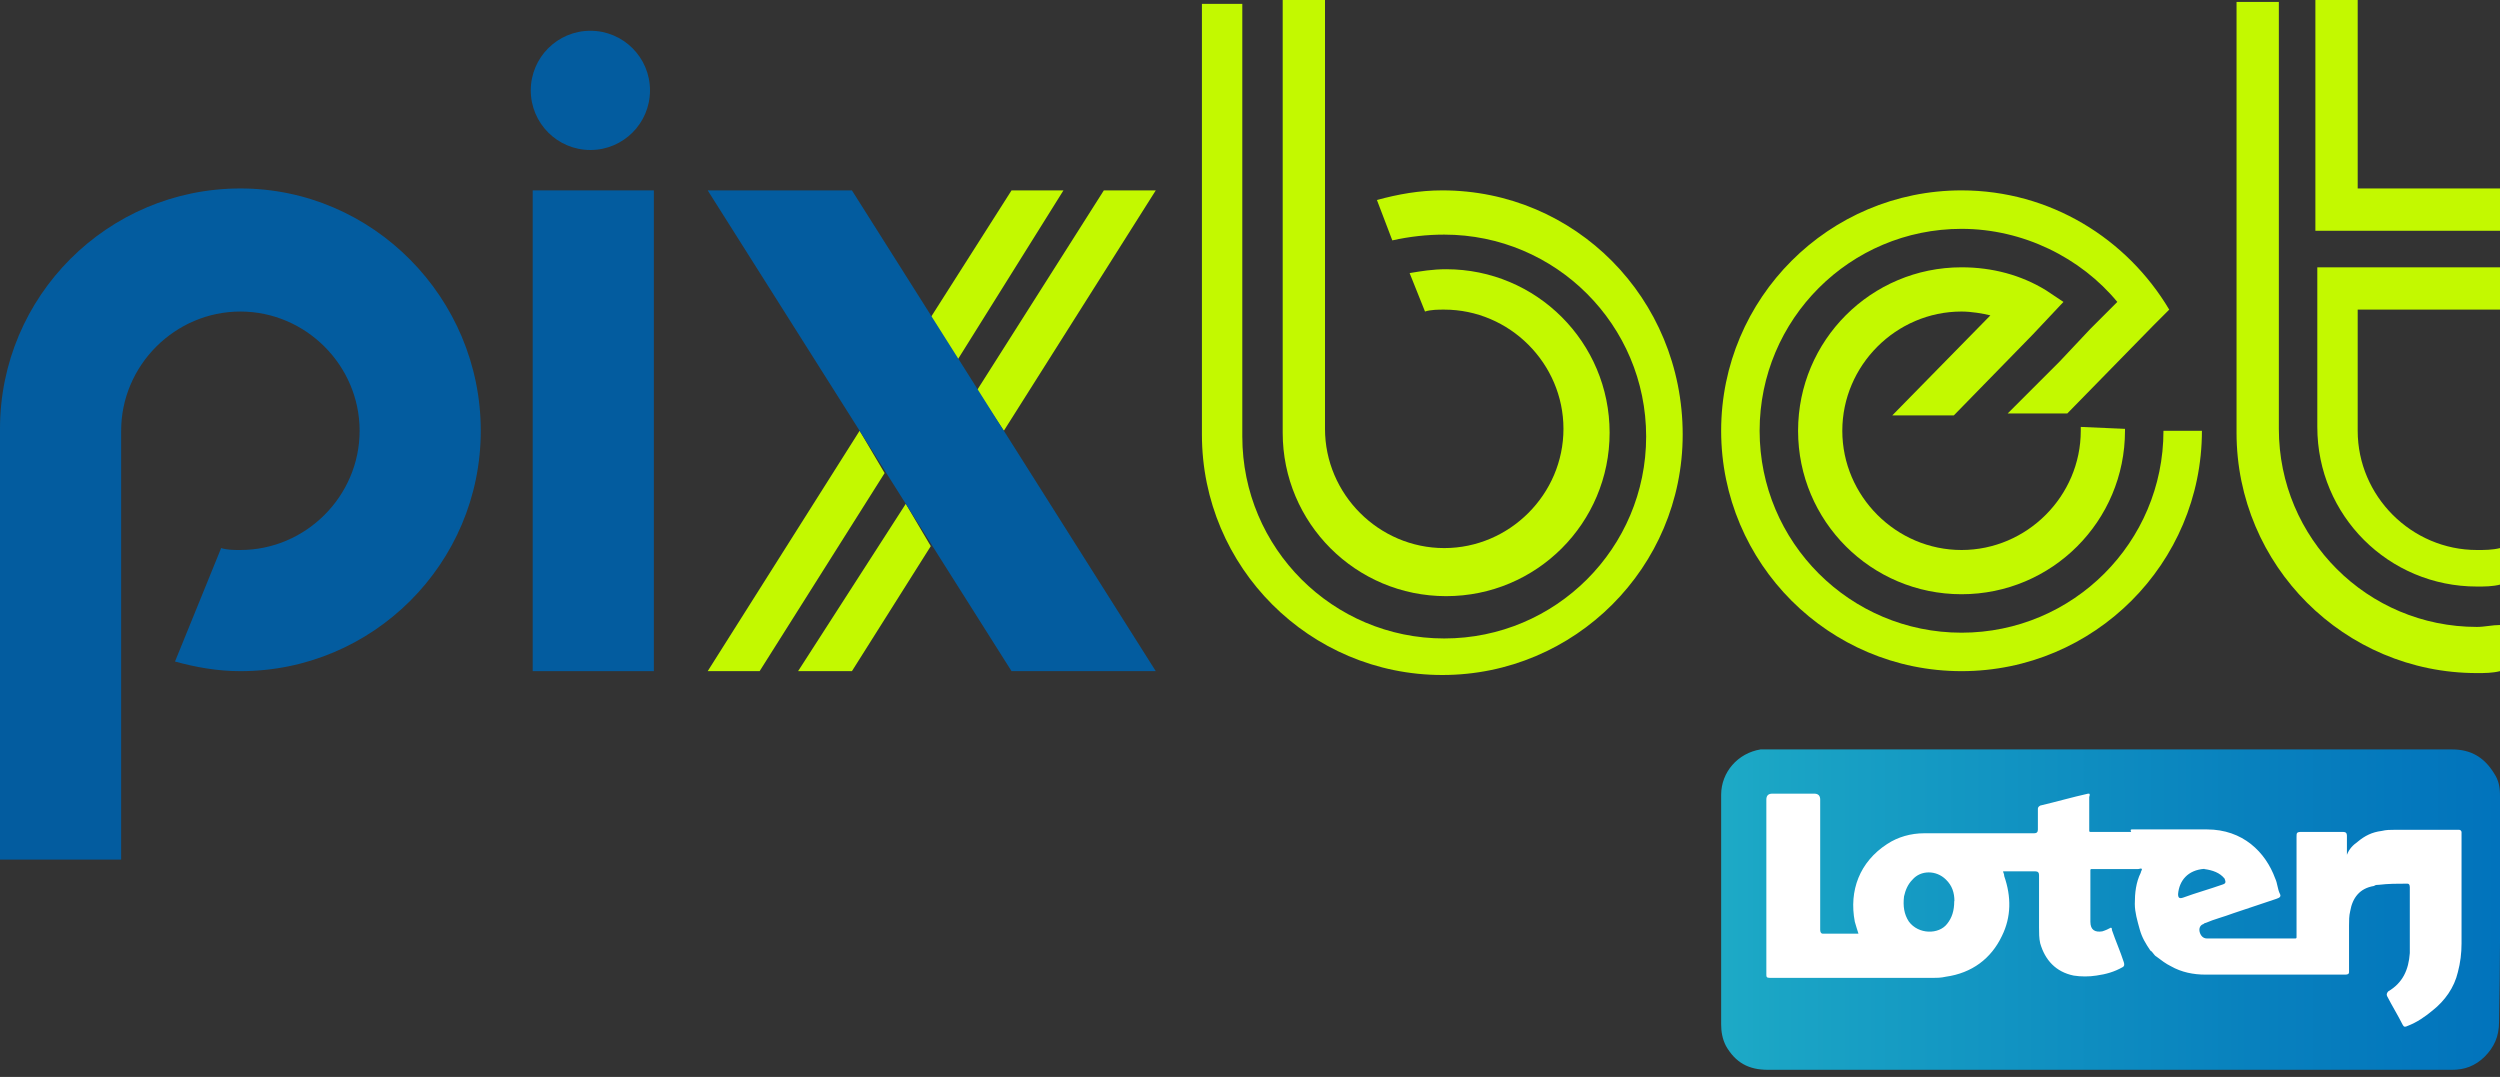
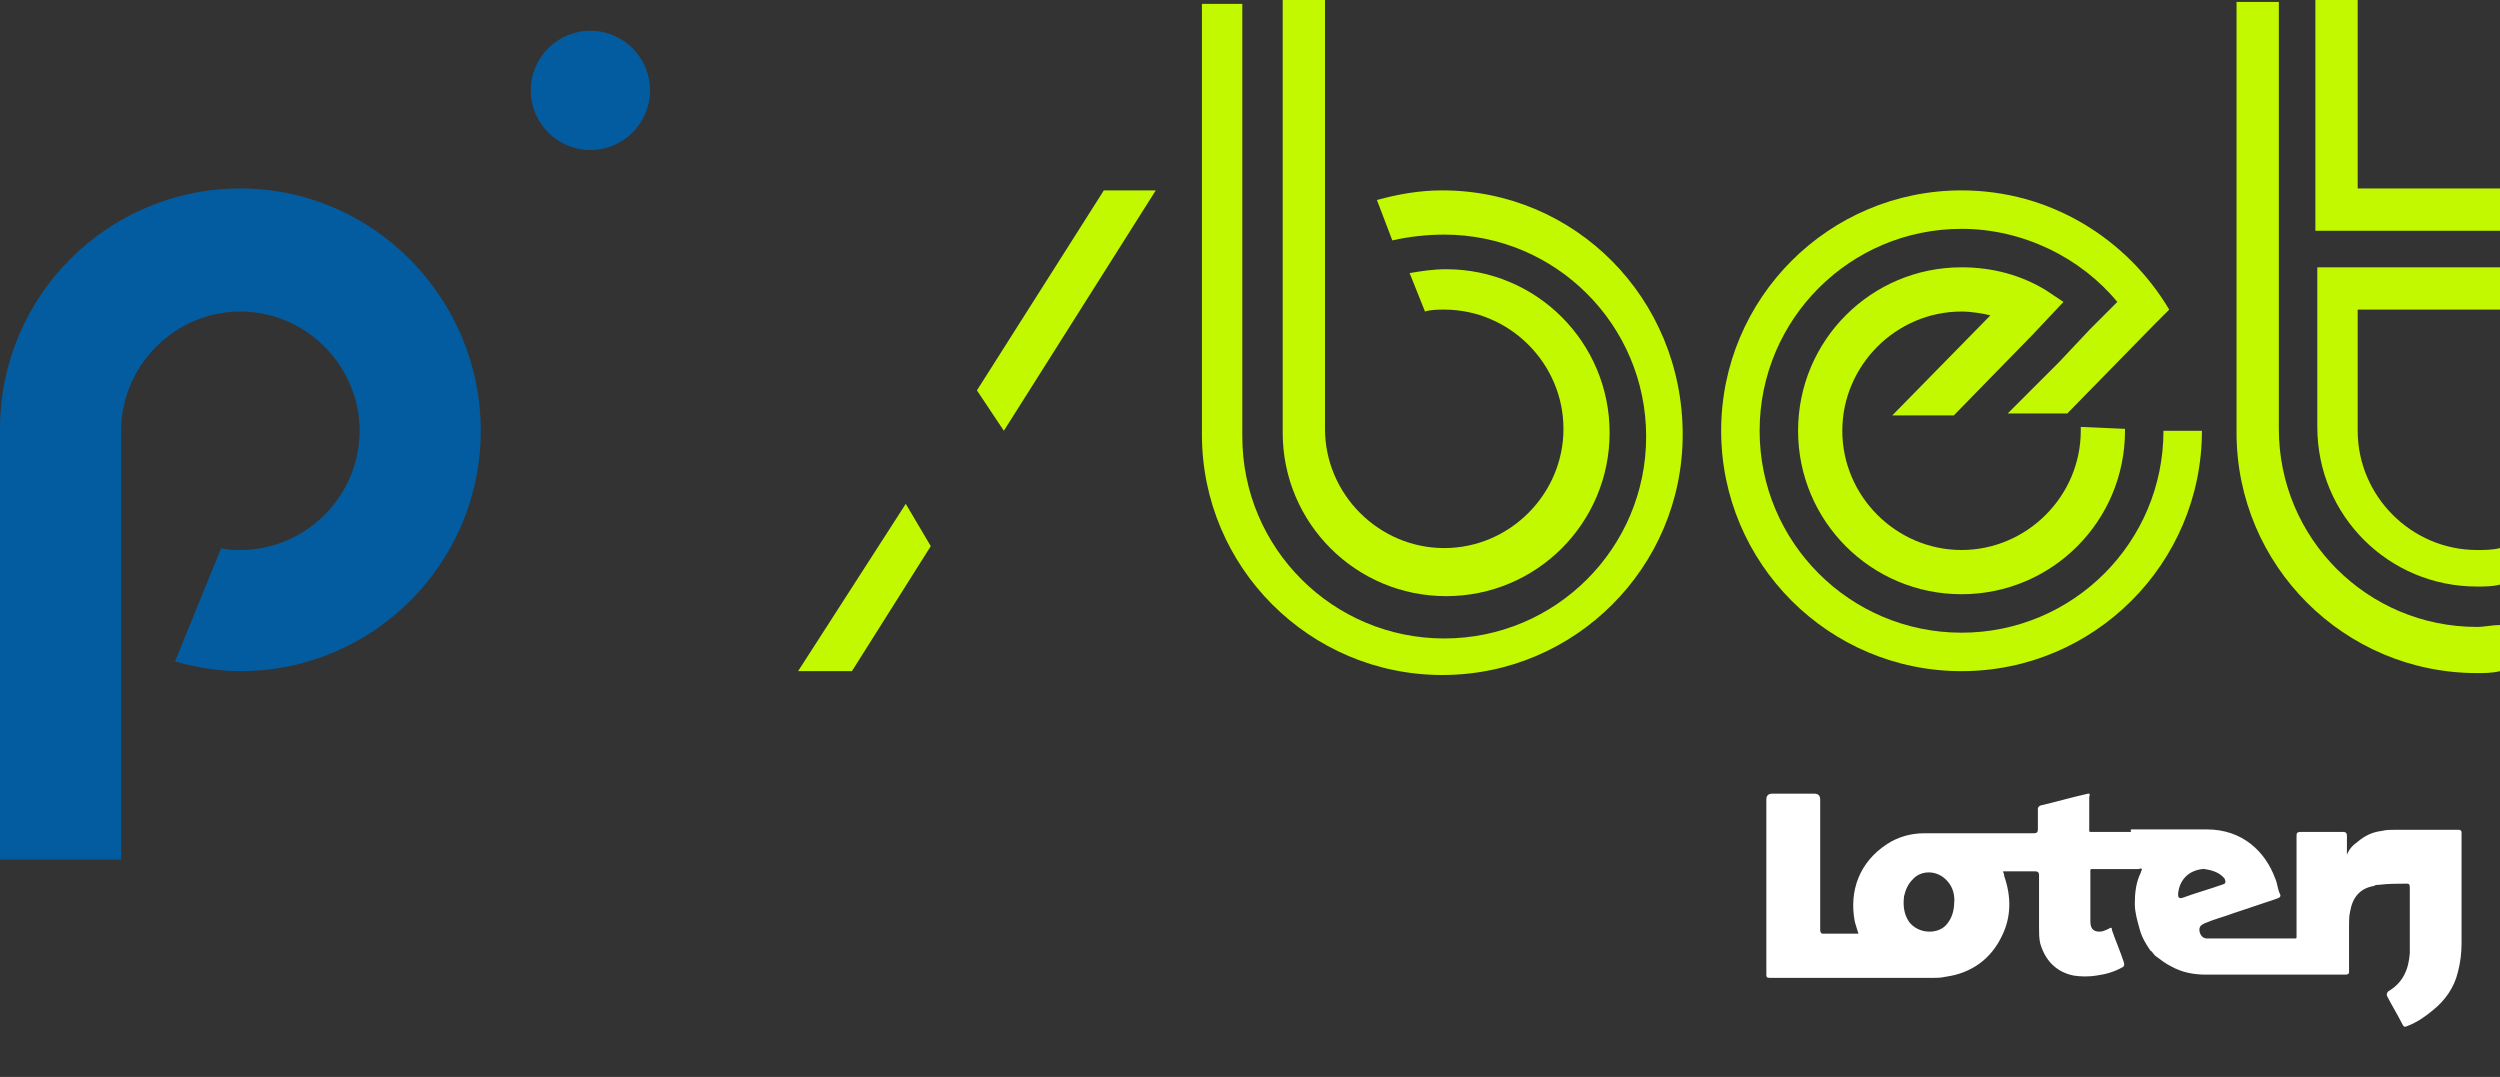
<svg xmlns="http://www.w3.org/2000/svg" width="130" height="56" viewBox="0 0 130 56" fill="none">
  <rect x="0" y="0" width="130" height="56" fill="#333333" stroke="none" />
  <g clip-path="url(#clip0_2622_588)">
-     <path d="M130 44.13V41.39C130 40.95 129.94 40.58 129.69 40.21C129.19 39.4 128.51 38.97 127.51 38.97H91.55C90.37 39.16 89.5 40.15 89.5 41.33V53.27C89.5 53.64 89.56 54.02 89.75 54.39C90.25 55.26 90.93 55.63 91.93 55.63H127.52C128.14 55.63 128.7 55.44 129.2 54.95C129.7 54.45 129.95 53.89 129.95 53.15C130.01 50.16 130.01 47.12 130.01 44.13H130Z" fill="url(#paint0_linear_2622_588)" />
    <path d="M110.84 43.13H114.76C116.63 43.13 117.81 44.31 118.31 45.68C118.43 45.93 118.43 46.24 118.56 46.49C118.62 46.61 118.56 46.68 118.37 46.74C117.62 46.99 116.88 47.24 116.13 47.49C115.63 47.68 115.13 47.8 114.7 47.99C114.64 47.99 114.58 48.05 114.58 48.05C114.39 48.11 114.33 48.3 114.39 48.49C114.45 48.68 114.58 48.8 114.76 48.8H119.36C119.4 48.8 119.42 48.78 119.42 48.74V43.51C119.42 43.32 119.42 43.26 119.67 43.26H121.85C121.977 43.26 122.04 43.323 122.04 43.45V44.45C122.16 44.14 122.35 43.95 122.6 43.77C122.97 43.46 123.35 43.27 123.84 43.21C124.09 43.15 124.28 43.15 124.52 43.15H127.88C127.94 43.15 128 43.21 128 43.27V49.06C128 49.56 127.94 50.06 127.81 50.55C127.62 51.36 127.13 52.04 126.5 52.54C126.13 52.85 125.69 53.16 125.19 53.35C125.07 53.41 125 53.41 124.94 53.29C124.69 52.79 124.38 52.29 124.13 51.8C124.09 51.72 124.11 51.637 124.19 51.55C124.94 51.11 125.25 50.43 125.31 49.56V46.14C125.31 46.013 125.27 45.95 125.19 45.95C124.69 45.95 124.19 45.95 123.7 46.01C123.64 46.01 123.51 46.01 123.45 46.07C122.7 46.19 122.33 46.69 122.21 47.38C122.15 47.63 122.15 47.88 122.15 48.13V50.56C122.15 50.64 122.087 50.68 121.96 50.68H114.68C114.06 50.68 113.44 50.56 112.88 50.24C112.63 50.12 112.38 49.93 112.13 49.74C112.01 49.68 111.94 49.49 111.82 49.43C111.57 49.06 111.38 48.75 111.26 48.31C111.14 47.87 111.01 47.44 111.01 47C111.01 46.44 111.07 45.88 111.32 45.38C111.32 45.32 111.38 45.26 111.38 45.19C111.32 45.13 111.26 45.19 111.19 45.19H108.76C108.72 45.19 108.7 45.21 108.7 45.25V47.93C108.7 48.37 108.95 48.49 109.32 48.43C109.51 48.37 109.63 48.31 109.76 48.24C109.82 48.24 109.82 48.3 109.82 48.36C110.01 48.92 110.26 49.48 110.44 50.04C110.48 50.167 110.46 50.25 110.38 50.29C109.94 50.54 109.51 50.66 109.01 50.73C108.64 50.79 108.2 50.79 107.83 50.73C106.9 50.54 106.34 49.92 106.09 49.05C106.03 48.8 106.03 48.49 106.03 48.24V45.5C106.03 45.373 105.967 45.31 105.84 45.31H104.16C104.16 45.37 104.22 45.43 104.22 45.56C104.59 46.62 104.59 47.68 104.1 48.67C103.54 49.85 102.54 50.6 101.18 50.79C100.93 50.85 100.68 50.85 100.5 50.85H92.04C91.85 50.85 91.85 50.79 91.85 50.66V41.58C91.85 41.373 91.953 41.27 92.16 41.27H94.34C94.547 41.27 94.65 41.373 94.65 41.58V48.36C94.65 48.48 94.71 48.55 94.77 48.55H96.64C96.58 48.36 96.52 48.18 96.45 47.93C96.14 46.31 96.7 44.82 98.13 43.89C98.69 43.52 99.37 43.33 100.06 43.33H105.78C105.907 43.33 105.97 43.267 105.97 43.14V42.08C105.97 42.02 105.97 41.96 106.09 41.89C106.9 41.7 107.77 41.45 108.58 41.27H108.64C108.7 41.33 108.64 41.39 108.64 41.46V43.2C108.64 43.24 108.66 43.26 108.7 43.26H110.82C110.76 43.14 110.82 43.14 110.82 43.14L110.84 43.13ZM101.63 46.86C101.63 46.42 101.51 46.05 101.19 45.74C100.69 45.24 99.88 45.24 99.45 45.74C99.2 45.99 99.08 46.3 99.01 46.61C98.95 47.11 99.01 47.54 99.26 47.92C99.76 48.6 100.82 48.6 101.25 48.04C101.5 47.73 101.62 47.36 101.62 46.86H101.63ZM114.63 45.18C113.76 45.24 113.32 45.8 113.26 46.49C113.26 46.68 113.32 46.74 113.51 46.68C114.19 46.43 114.88 46.24 115.56 46C115.75 45.94 115.75 45.88 115.68 45.69C115.43 45.38 115.06 45.25 114.62 45.19L114.63 45.18Z" fill="white" />
    <path d="M47.1 26.2L48.4 28.4L44.3 34.9H41.5L47.1 26.2Z" fill="#C3F900" />
-     <path d="M44.7 22.4L46 24.6L39.5 34.9H36.8L44.7 22.4Z" fill="#C3F900" />
-     <path d="M55.3 9.9L49.8 18.7L48.4 16.5L52.6 9.9H55.3Z" fill="#C3F900" />
    <path d="M60.1 9.9L52.2 22.4L50.8 20.3L57.4 9.9H60.1Z" fill="#C3F900" />
    <path d="M130 28.5C129.6 28.6 129.2 28.6 128.8 28.6C125.4 28.6 122.6 25.8 122.6 22.4V16.1H130V13.9H120.5V22.2C120.5 26.8 124.2 30.5 128.8 30.5C129.2 30.5 129.6 30.5 130 30.4V28.5Z" fill="#C3F900" />
    <path d="M130 9.8H122.6V0H120.4V12H130V9.8Z" fill="#C3F900" />
    <path d="M130 32.5C129.6 32.5 129.2 32.6 128.8 32.6C123.1 32.6 118.5 28 118.5 22.3V0.1H116.3V22.5C116.3 29.4 121.9 35 128.8 35C129.2 35 129.6 35 130 34.9V32.5Z" fill="#C3F900" />
    <path d="M112.5 22.4C112.5 28.2 107.8 32.9 102 32.9C96.2 32.9 91.5 28.2 91.5 22.4C91.5 16.6 96.2 11.9 102 11.9C105.2 11.9 108.2 13.4 110.1 15.7L108.7 17.1L107.1 18.8L104.4 21.5H107.5L112 16.9L112.8 16.1C110.6 12.4 106.6 9.9 102 9.9C95.1 9.9 89.5 15.5 89.5 22.4C89.5 29.3 95.1 34.9 102 34.9C108.9 34.9 114.5 29.3 114.5 22.4H112.5Z" fill="#C3F900" />
    <path d="M101.6 21.6L105.7 17.4L107.3 15.7C107 15.5 106.7 15.3 106.4 15.1C105.1 14.3 103.6 13.9 102 13.9C97.3 13.9 93.5 17.7 93.5 22.4C93.5 27.1 97.3 30.9 102 30.9C106.7 30.9 110.5 27.1 110.5 22.4V22.3L108.2 22.2V22.4C108.2 25.8 105.4 28.6 102 28.6C98.6 28.6 95.8 25.8 95.8 22.4C95.8 19 98.6 16.2 102 16.2C102.5 16.2 103.1 16.3 103.5 16.4L98.4 21.6H101.6Z" fill="#C3F900" />
    <path d="M68.9 0H66.7V22.5C66.7 27.2 70.5 31 75.2 31C79.9 31 83.7 27.2 83.7 22.5C83.7 17.8 79.9 14 75.2 14C74.5 14 73.9 14.1 73.3 14.2L74.1 16.2C74.4 16.1 74.8 16.1 75.1 16.1C78.5 16.1 81.3 18.9 81.3 22.3C81.3 25.7 78.5 28.5 75.1 28.5C71.7 28.5 68.9 25.7 68.9 22.3V0Z" fill="#C3F900" />
    <path d="M75 9.9C73.8 9.9 72.7 10.1 71.6 10.4L72.4 12.5C73.3 12.3 74.2 12.2 75.1 12.2C80.9 12.2 85.6 16.9 85.6 22.7C85.6 28.5 80.9 33.2 75.1 33.2C69.3 33.2 64.6 28.5 64.6 22.7V0.2H62.5V22.6C62.5 29.5 68.1 35.1 75 35.1C81.9 35.1 87.5 29.5 87.5 22.6C87.5 15.5 81.9 9.9 75 9.9Z" fill="#C3F900" />
    <path d="M30.7 7.8C32.412 7.8 33.8 6.412 33.8 4.7C33.8 2.988 32.412 1.6 30.7 1.6C28.988 1.6 27.6 2.988 27.6 4.7C27.6 6.412 28.988 7.8 30.7 7.8Z" fill="#035C9F" />
-     <path d="M34 9.9H27.7V34.9H34V9.9Z" fill="#035C9F" />
    <path d="M12.5 9.8C5.6 9.8 0 15.4 0 22.3V44.7H6.3V22.4C6.3 19 9.1 16.2 12.5 16.2C15.9 16.2 18.7 19 18.7 22.4C18.7 25.8 15.9 28.6 12.5 28.6C12.2 28.6 11.8 28.6 11.5 28.5L9.1 34.4C10.2 34.7 11.3 34.9 12.5 34.9C19.4 34.9 25 29.3 25 22.4C25 15.5 19.4 9.8 12.5 9.8Z" fill="#035C9F" />
-     <path d="M60.1 34.9H52.6L36.8 9.9H44.3L60.1 34.9Z" fill="#035C9F" />
  </g>
  <defs>
    <linearGradient id="paint0_linear_2622_588" x1="89.56" y1="47.3" x2="130" y2="47.3" gradientUnits="userSpaceOnUse">
      <stop stop-color="#1DAAC6" />
      <stop offset="0.08" stop-color="#1AA4C5" />
      <stop offset="0.68" stop-color="#0881BE" />
      <stop offset="1" stop-color="#0173BC" />
    </linearGradient>
    <clipPath id="clip0_2622_588">
      <rect width="130" height="55.64" fill="white" />
    </clipPath>
  </defs>
</svg>